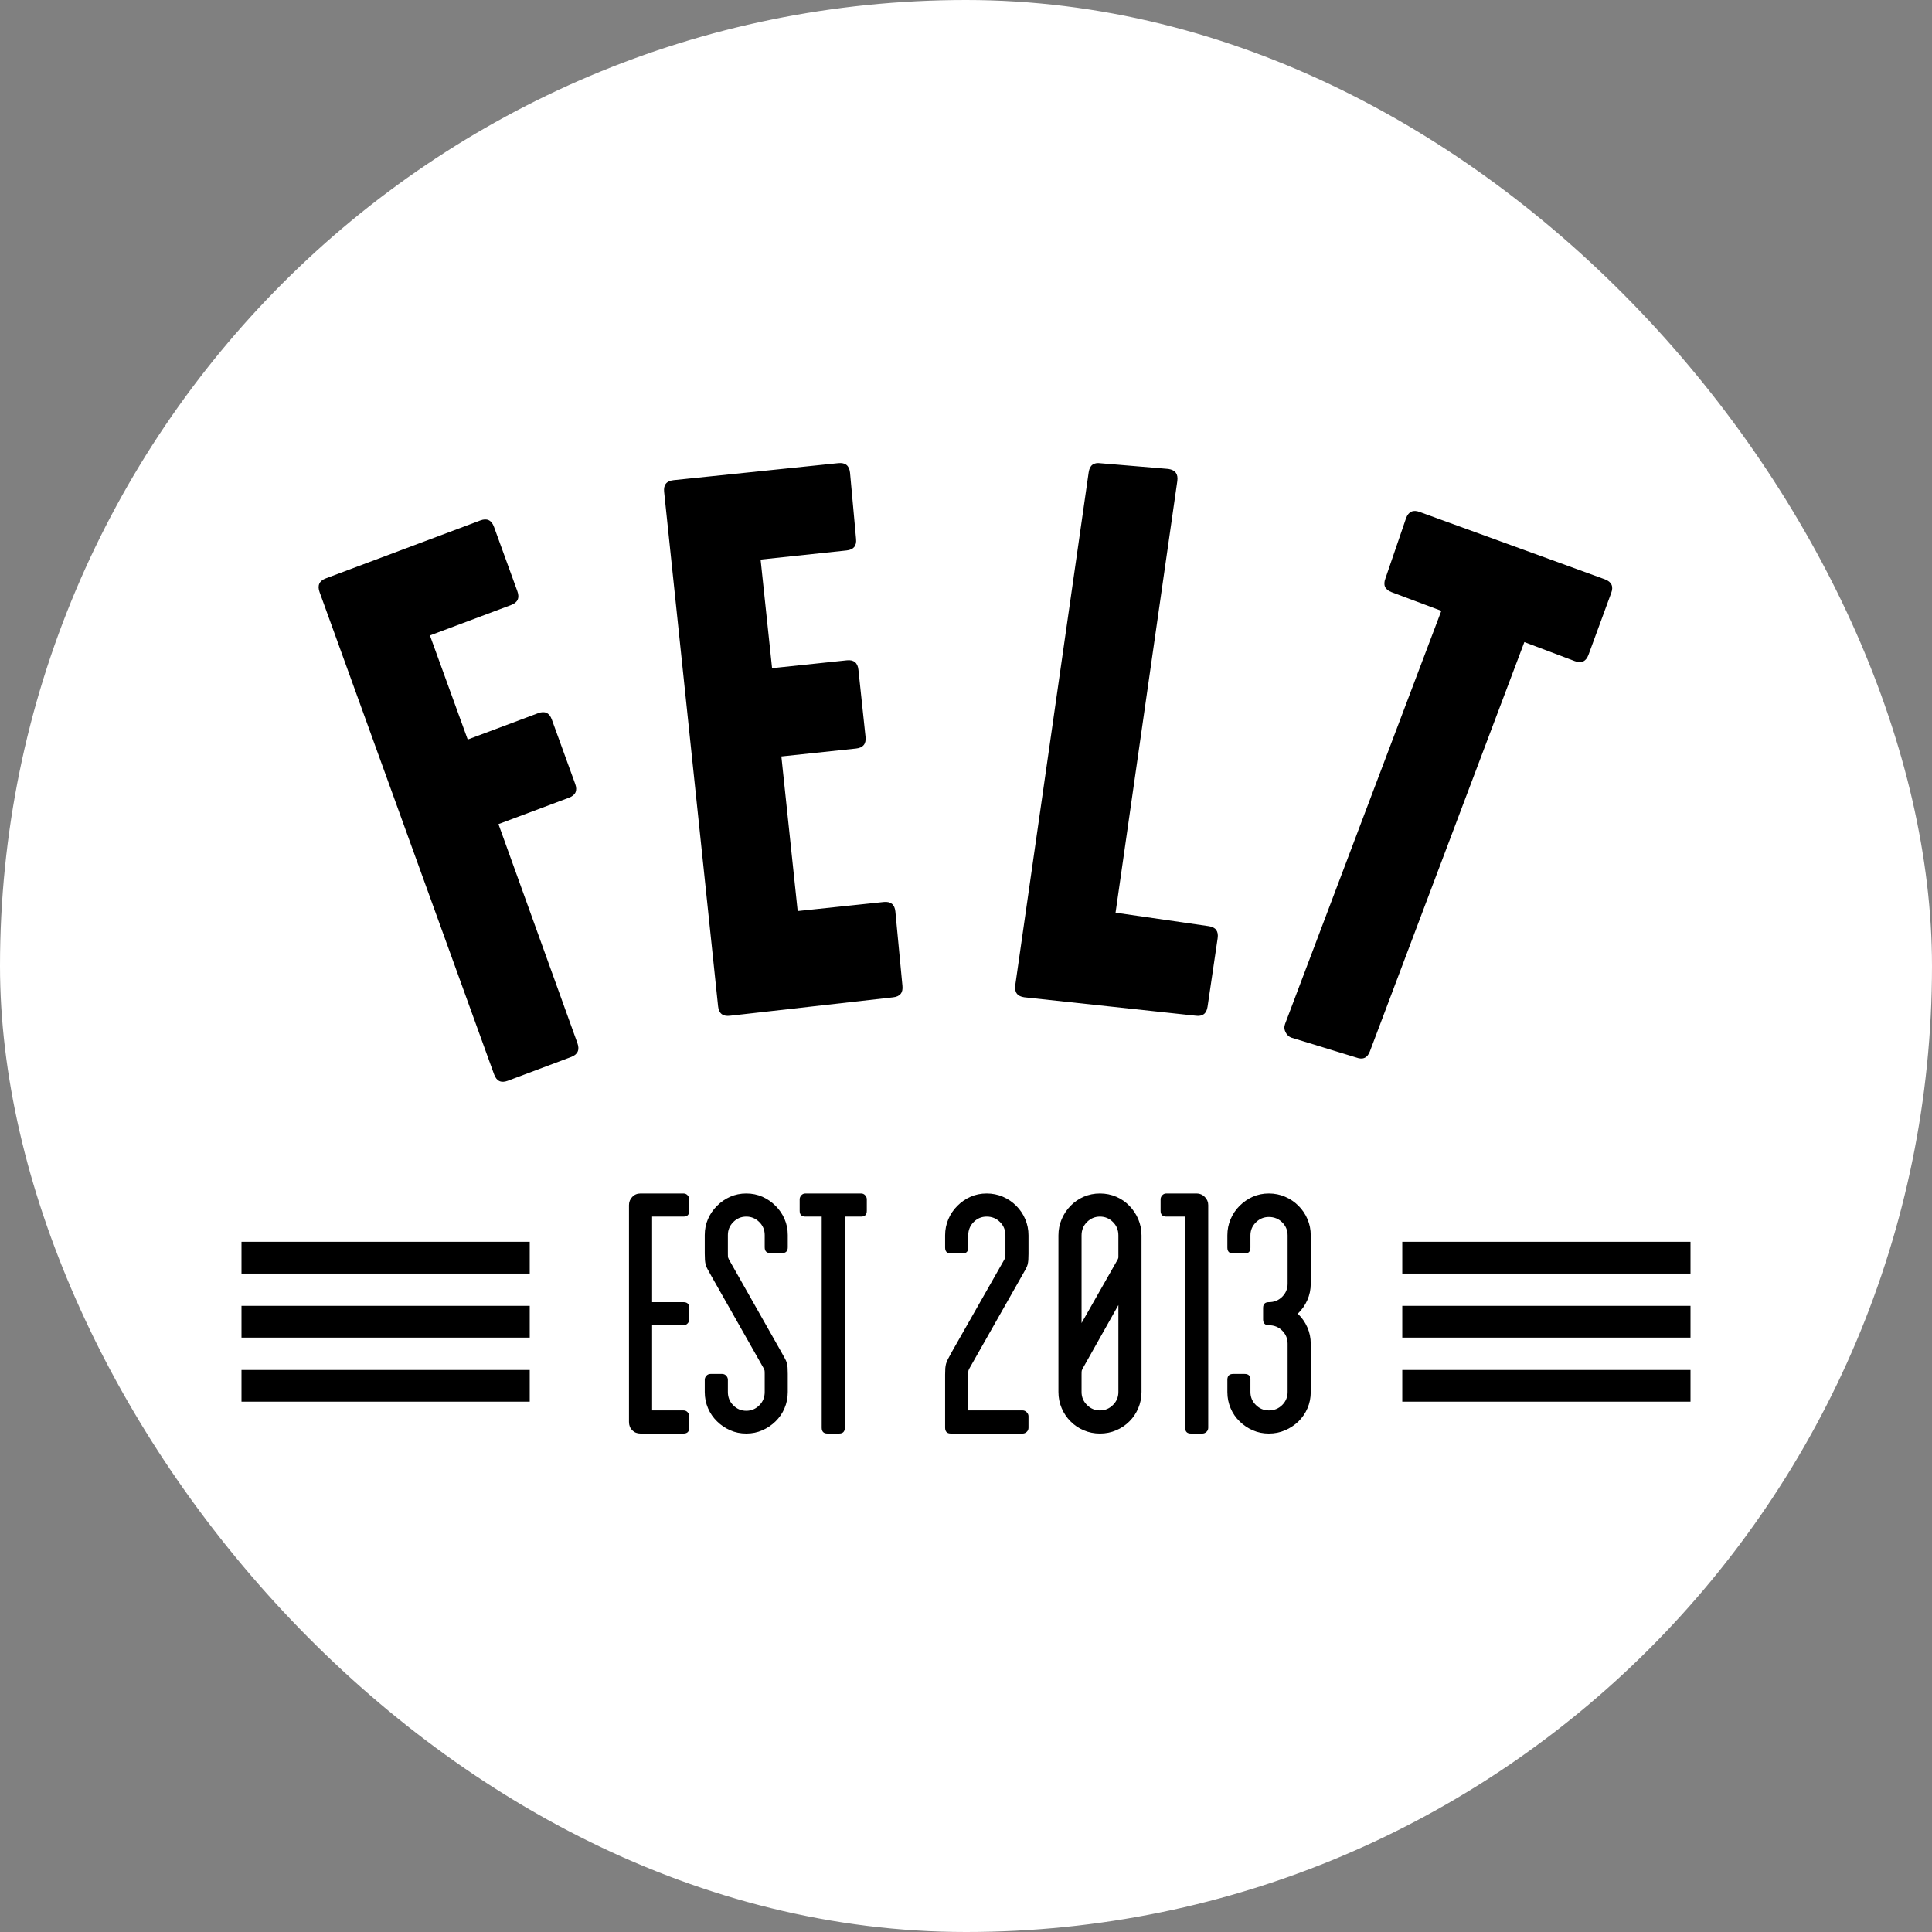
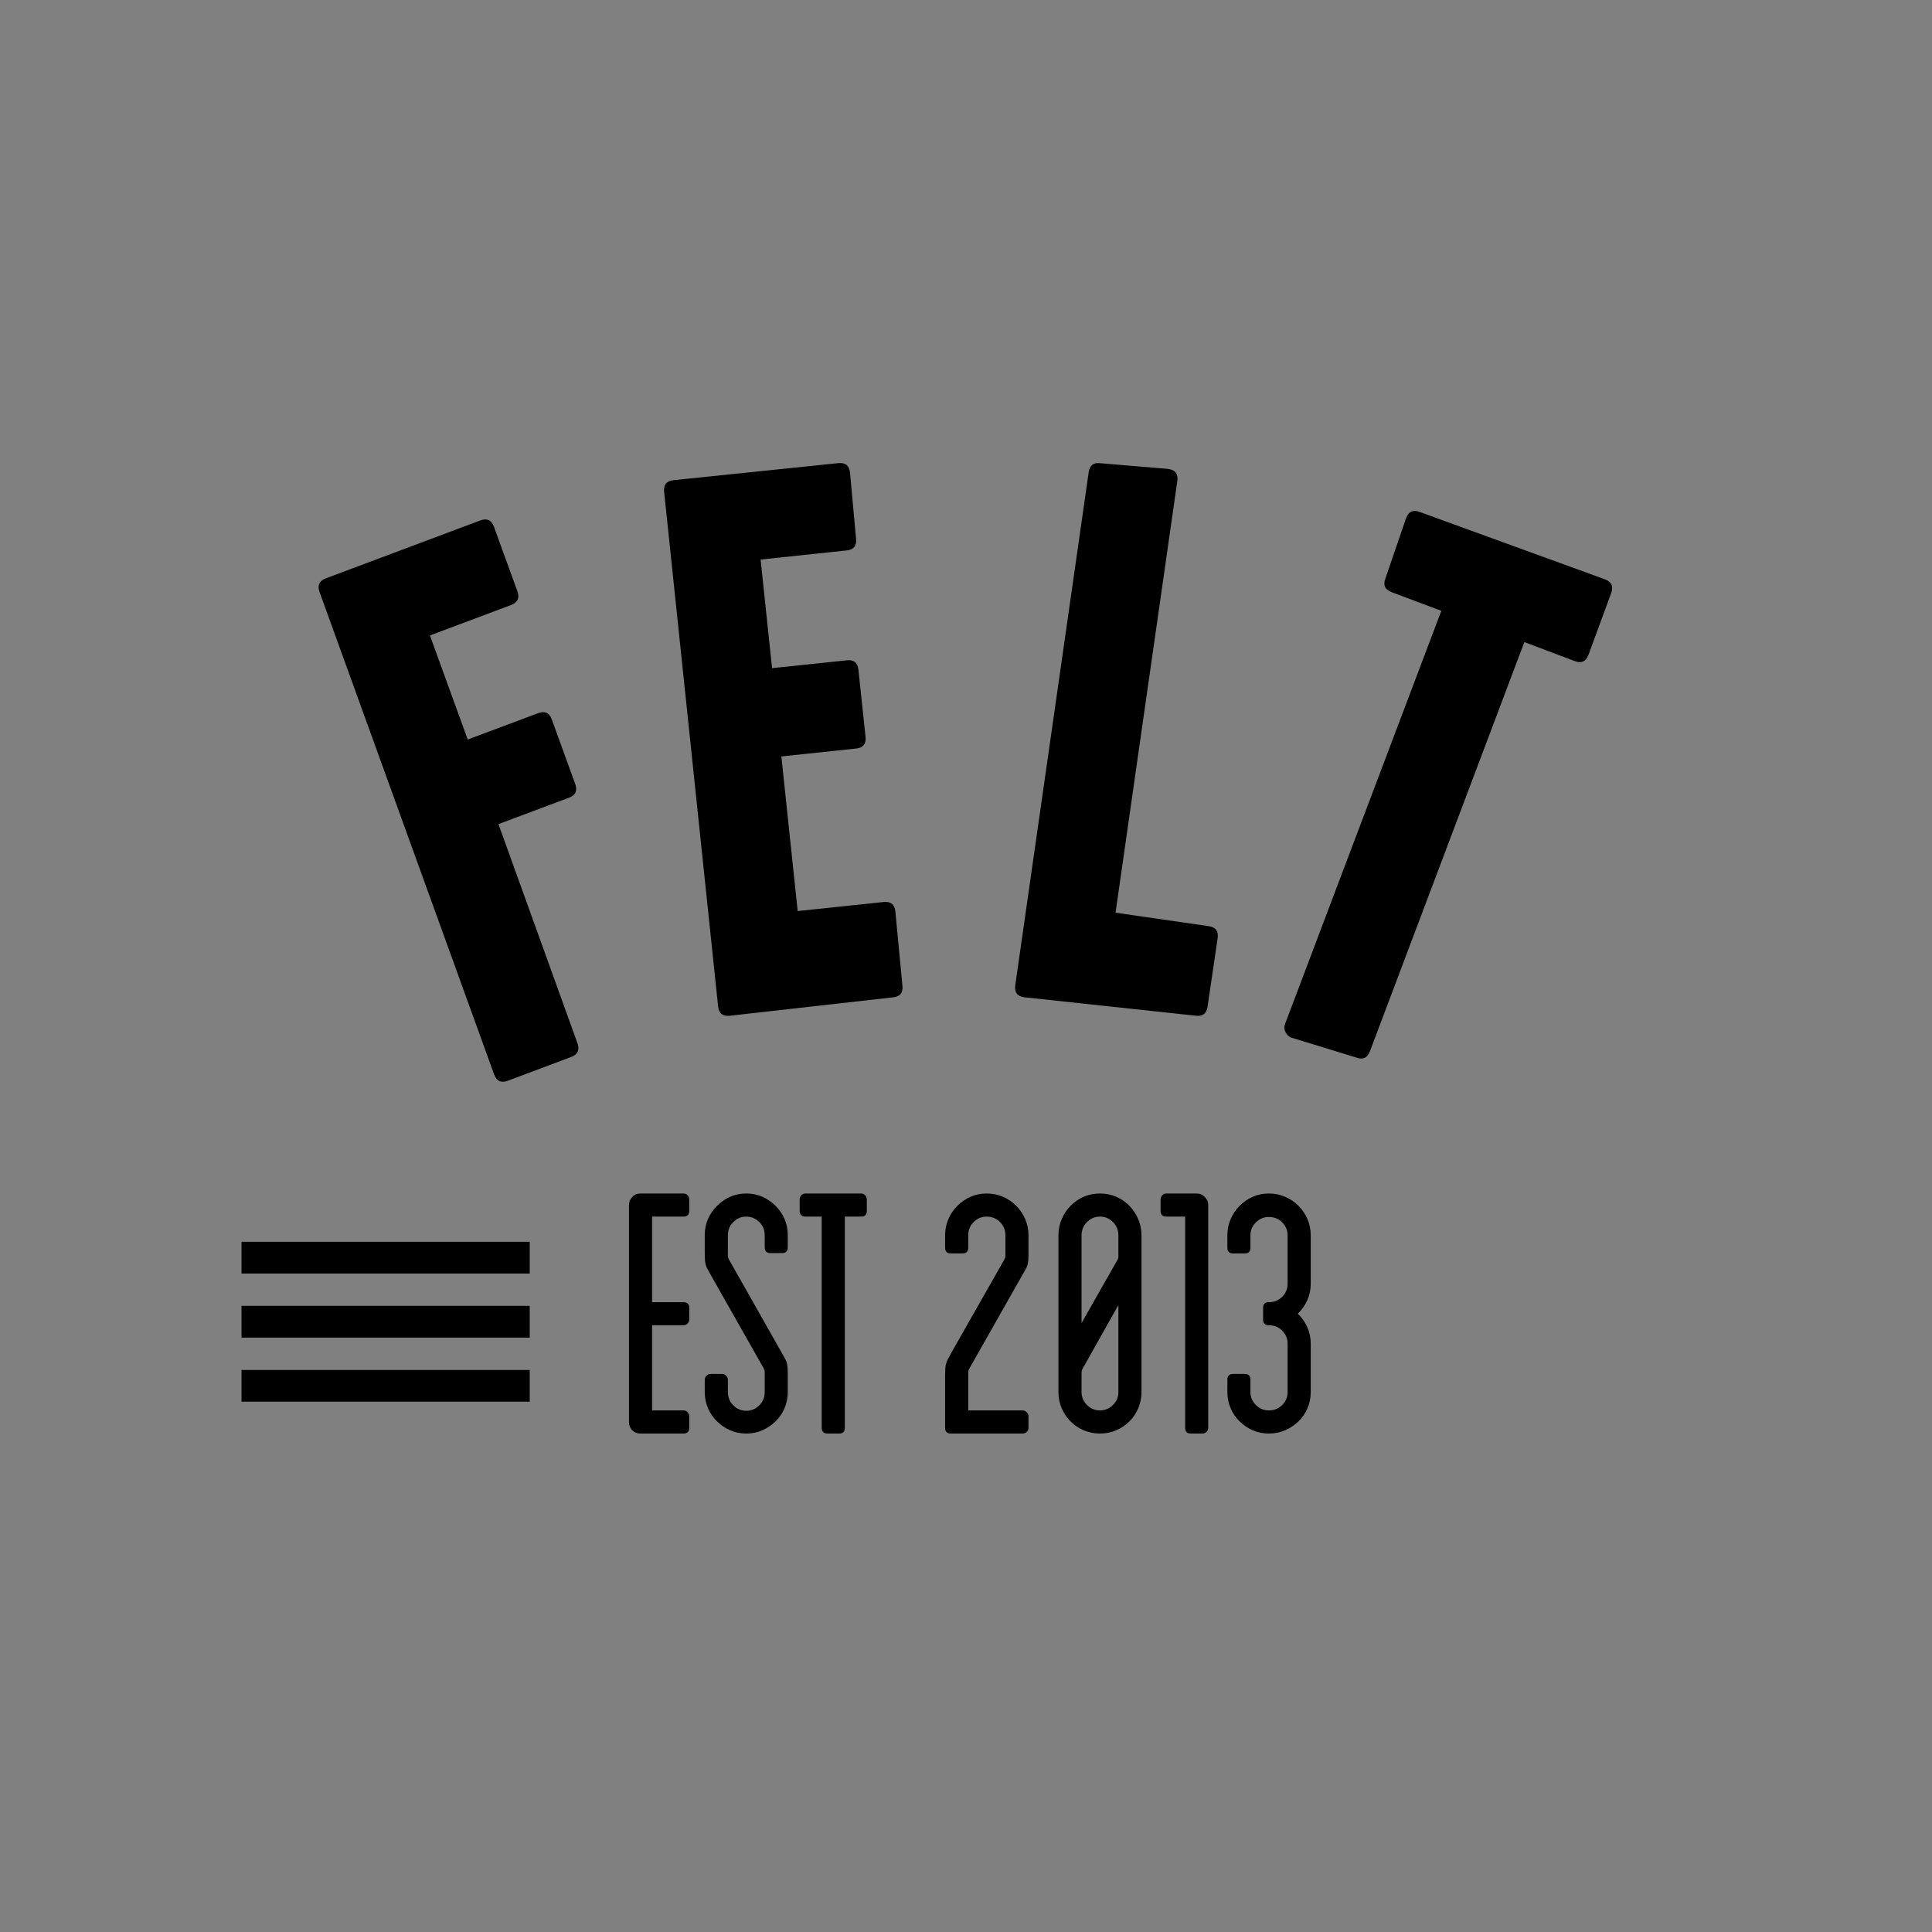
<svg xmlns="http://www.w3.org/2000/svg" fill="none" height="32" viewBox="0 0 32 32" width="32">
  <rect x="0" y="0" width="32" height="32" fill="#808080" stroke="none" />
  <g id="felt-logo">
-     <rect fill="white" height="32" rx="16" width="32" />
    <g id="Group">
      <path d="M10.801 20.151V21.568H11.32C11.384 21.568 11.416 21.6 11.416 21.663V21.855C11.416 21.878 11.407 21.901 11.389 21.92C11.371 21.94 11.348 21.95 11.32 21.95H10.801V23.361H11.32C11.348 23.361 11.371 23.371 11.389 23.391C11.407 23.411 11.416 23.433 11.416 23.457V23.648C11.416 23.712 11.384 23.744 11.32 23.744H10.609C10.553 23.744 10.508 23.726 10.472 23.69C10.436 23.654 10.418 23.608 10.418 23.552V19.96C10.418 19.908 10.436 19.863 10.472 19.825C10.508 19.787 10.553 19.768 10.609 19.768H11.32C11.348 19.768 11.371 19.778 11.389 19.798C11.407 19.818 11.416 19.84 11.416 19.864V20.055C11.416 20.119 11.384 20.151 11.32 20.151H10.801ZM12.666 20.659V20.456C12.666 20.372 12.636 20.3 12.576 20.241C12.516 20.181 12.444 20.151 12.361 20.151C12.277 20.151 12.205 20.181 12.146 20.241C12.086 20.3 12.056 20.372 12.056 20.456V20.761C12.056 20.797 12.057 20.819 12.059 20.827C12.061 20.834 12.066 20.846 12.074 20.862L12.934 22.381C12.962 22.432 12.984 22.472 13 22.5C13.016 22.528 13.027 22.554 13.033 22.578C13.039 22.602 13.043 22.627 13.045 22.652C13.047 22.679 13.048 22.713 13.048 22.757V23.056C13.048 23.152 13.03 23.241 12.994 23.325C12.96 23.407 12.909 23.481 12.845 23.543C12.782 23.605 12.708 23.654 12.627 23.69C12.545 23.726 12.456 23.744 12.361 23.744C12.265 23.744 12.176 23.726 12.095 23.69C12.014 23.655 11.94 23.605 11.877 23.543C11.813 23.481 11.762 23.407 11.727 23.325C11.691 23.241 11.673 23.152 11.673 23.056V22.853C11.673 22.829 11.682 22.807 11.7 22.787C11.718 22.767 11.741 22.757 11.769 22.757H11.96C11.988 22.757 12.011 22.767 12.029 22.787C12.047 22.807 12.056 22.829 12.056 22.853V23.056C12.056 23.144 12.086 23.218 12.146 23.277C12.205 23.337 12.277 23.367 12.361 23.367C12.444 23.367 12.516 23.337 12.576 23.277C12.636 23.218 12.666 23.144 12.666 23.056V22.757C12.666 22.726 12.665 22.705 12.663 22.698C12.661 22.69 12.656 22.678 12.648 22.662L11.787 21.143C11.765 21.103 11.743 21.063 11.721 21.024C11.705 20.996 11.694 20.97 11.688 20.946C11.682 20.921 11.678 20.895 11.676 20.868C11.674 20.832 11.673 20.797 11.673 20.761V20.456C11.673 20.36 11.691 20.272 11.727 20.19C11.763 20.108 11.813 20.034 11.877 19.972C11.939 19.909 12.013 19.858 12.095 19.822C12.176 19.786 12.265 19.768 12.361 19.768C12.456 19.768 12.545 19.786 12.627 19.822C12.708 19.858 12.782 19.909 12.845 19.972C12.908 20.034 12.959 20.108 12.994 20.19C13.03 20.272 13.048 20.36 13.048 20.456V20.659C13.048 20.723 13.016 20.755 12.953 20.755H12.761C12.697 20.755 12.666 20.723 12.666 20.659ZM14.33 19.798C14.348 19.818 14.357 19.84 14.357 19.864V20.055C14.357 20.119 14.325 20.151 14.262 20.151H13.993V23.648C13.993 23.712 13.961 23.744 13.897 23.744H13.706C13.642 23.744 13.61 23.712 13.61 23.648V20.151H13.341C13.277 20.151 13.245 20.119 13.245 20.055V19.864C13.245 19.84 13.255 19.818 13.272 19.798C13.29 19.778 13.313 19.768 13.341 19.768H14.262C14.29 19.768 14.312 19.778 14.33 19.798ZM16.04 22.703C16.038 22.712 16.037 22.733 16.037 22.769V23.361H16.94C16.963 23.361 16.985 23.371 17.005 23.391C17.025 23.411 17.035 23.433 17.035 23.457V23.648C17.035 23.676 17.025 23.699 17.005 23.717C16.985 23.735 16.963 23.744 16.94 23.744H15.75C15.686 23.744 15.654 23.712 15.654 23.648V22.769C15.654 22.726 15.655 22.691 15.657 22.664C15.659 22.639 15.663 22.614 15.669 22.59C15.675 22.566 15.686 22.539 15.702 22.509C15.718 22.479 15.74 22.439 15.768 22.387L16.635 20.862C16.643 20.846 16.648 20.834 16.65 20.827C16.651 20.819 16.653 20.799 16.653 20.767V20.462C16.653 20.374 16.623 20.3 16.563 20.241C16.503 20.181 16.43 20.151 16.342 20.151C16.258 20.151 16.186 20.181 16.127 20.241C16.067 20.3 16.037 20.374 16.037 20.462V20.665C16.037 20.729 16.005 20.761 15.941 20.761H15.75C15.686 20.761 15.654 20.729 15.654 20.665V20.462C15.654 20.366 15.672 20.277 15.708 20.193C15.743 20.11 15.794 20.035 15.858 19.972C15.92 19.909 15.994 19.858 16.076 19.822C16.157 19.786 16.246 19.768 16.342 19.768C16.438 19.768 16.527 19.786 16.611 19.822C16.693 19.857 16.768 19.908 16.832 19.972C16.895 20.035 16.946 20.11 16.981 20.193C17.017 20.277 17.035 20.366 17.035 20.462V20.767C17.035 20.811 17.034 20.845 17.032 20.871C17.03 20.896 17.026 20.921 17.02 20.946C17.014 20.97 17.002 20.997 16.985 21.027C16.967 21.057 16.944 21.098 16.916 21.149L16.055 22.668C16.047 22.684 16.042 22.695 16.04 22.703V22.703ZM18.219 19.768C18.314 19.768 18.404 19.786 18.488 19.822C18.57 19.857 18.644 19.908 18.706 19.972C18.768 20.036 18.818 20.111 18.853 20.193C18.888 20.277 18.907 20.366 18.907 20.462V23.056C18.907 23.152 18.888 23.241 18.853 23.325C18.817 23.409 18.768 23.482 18.706 23.543C18.644 23.605 18.572 23.654 18.488 23.69C18.404 23.726 18.314 23.744 18.219 23.744C18.123 23.744 18.034 23.726 17.95 23.69C17.868 23.656 17.794 23.606 17.732 23.543C17.67 23.482 17.621 23.409 17.585 23.325C17.549 23.241 17.531 23.152 17.531 23.056V20.462C17.531 20.366 17.549 20.277 17.585 20.193C17.62 20.111 17.669 20.036 17.732 19.972C17.794 19.908 17.868 19.857 17.95 19.822C18.034 19.786 18.123 19.768 18.219 19.768ZM18.524 20.462C18.524 20.374 18.494 20.3 18.434 20.241C18.374 20.181 18.303 20.151 18.219 20.151C18.135 20.151 18.064 20.181 18.004 20.241C17.944 20.3 17.914 20.374 17.914 20.462V21.914L18.512 20.862C18.52 20.846 18.524 20.834 18.524 20.827V20.462H18.524ZM18.524 21.616L17.932 22.668C17.924 22.684 17.919 22.695 17.917 22.703C17.915 22.712 17.914 22.733 17.914 22.769V23.056C17.914 23.14 17.944 23.212 18.004 23.271C18.064 23.331 18.135 23.361 18.219 23.361C18.303 23.361 18.374 23.331 18.434 23.271C18.494 23.212 18.524 23.14 18.524 23.056V21.616ZM19.955 19.825C19.993 19.863 20.012 19.908 20.012 19.96V23.648C20.012 23.676 20.002 23.699 19.982 23.717C19.962 23.735 19.94 23.744 19.916 23.744H19.725C19.661 23.744 19.63 23.712 19.63 23.648V20.151H19.319C19.255 20.151 19.223 20.119 19.223 20.055V19.864C19.223 19.84 19.232 19.818 19.25 19.798C19.268 19.778 19.291 19.768 19.319 19.768H19.821C19.873 19.768 19.917 19.787 19.955 19.825V19.825ZM21.71 21.263C21.71 21.358 21.691 21.449 21.653 21.535C21.616 21.619 21.562 21.696 21.495 21.759C21.562 21.822 21.616 21.899 21.653 21.983C21.691 22.069 21.71 22.16 21.71 22.255V23.056C21.71 23.152 21.692 23.241 21.656 23.325C21.621 23.407 21.57 23.481 21.507 23.543C21.442 23.605 21.367 23.655 21.285 23.69C21.202 23.726 21.112 23.744 21.016 23.744C20.921 23.744 20.832 23.726 20.75 23.69C20.669 23.655 20.595 23.605 20.532 23.543C20.468 23.481 20.417 23.407 20.383 23.325C20.347 23.241 20.329 23.152 20.329 23.056V22.853C20.329 22.789 20.361 22.757 20.425 22.757H20.616C20.68 22.757 20.711 22.789 20.711 22.853V23.056C20.711 23.14 20.741 23.212 20.801 23.271C20.861 23.331 20.933 23.361 21.016 23.361C21.104 23.361 21.178 23.331 21.238 23.271C21.297 23.212 21.327 23.14 21.327 23.056V22.255C21.327 22.171 21.297 22.1 21.238 22.04C21.178 21.98 21.104 21.95 21.016 21.95C20.953 21.95 20.921 21.918 20.921 21.855V21.663C20.921 21.6 20.953 21.568 21.016 21.568C21.104 21.568 21.178 21.538 21.238 21.478C21.297 21.418 21.327 21.347 21.327 21.263V20.462C21.327 20.378 21.297 20.306 21.238 20.247C21.178 20.187 21.104 20.157 21.016 20.157C20.933 20.157 20.861 20.187 20.801 20.247C20.741 20.306 20.711 20.378 20.711 20.462V20.665C20.711 20.729 20.68 20.761 20.616 20.761H20.425C20.361 20.761 20.329 20.729 20.329 20.665V20.462C20.329 20.366 20.347 20.277 20.383 20.193C20.418 20.11 20.468 20.035 20.532 19.972C20.595 19.909 20.669 19.858 20.75 19.822C20.832 19.786 20.921 19.768 21.016 19.768C21.112 19.768 21.202 19.786 21.285 19.822C21.368 19.857 21.443 19.908 21.507 19.972C21.57 20.035 21.621 20.11 21.656 20.193C21.692 20.277 21.71 20.366 21.71 20.462V21.263V21.263Z" fill="black" id="Vector" />
      <g id="Group_2">
        <path d="M8.774 21.094H4V20.568H8.774V21.094ZM8.774 22.155H4V21.629H8.774V22.155ZM8.774 23.216H4V22.691H8.774V23.216Z" fill="black" id="Vector_2" />
      </g>
      <g id="Group_3">
-         <path d="M28 21.094H23.226V20.568H28V21.094ZM28 22.155H23.226V21.629H28V22.155ZM28 23.216H23.226V22.691H28V23.216Z" fill="black" id="Vector_3" />
-       </g>
+         </g>
      <g id="Group_4">
        <path d="M8.182 8.726L8.569 9.792C8.61 9.904 8.575 9.98 8.465 10.021L7.121 10.525L7.747 12.249L8.914 11.812C9.024 11.771 9.1 11.806 9.14 11.918L9.527 12.984C9.568 13.095 9.533 13.172 9.423 13.213L8.256 13.65L9.564 17.278C9.604 17.39 9.569 17.466 9.46 17.507L8.41 17.901C8.3 17.942 8.225 17.907 8.184 17.795L5.294 9.809C5.253 9.697 5.288 9.62 5.398 9.579L7.956 8.62C8.066 8.579 8.141 8.614 8.182 8.726L8.182 8.726ZM14.83 15.096L14.947 16.326C14.96 16.442 14.908 16.507 14.791 16.519L12.088 16.824C11.971 16.837 11.906 16.785 11.894 16.668L11 8.146C10.988 8.03 11.04 7.965 11.157 7.953L13.885 7.671C14.002 7.659 14.066 7.711 14.079 7.828L14.179 8.924C14.191 9.041 14.139 9.105 14.022 9.117L12.598 9.268L12.788 11.067L14.025 10.937C14.141 10.924 14.206 10.976 14.218 11.093L14.336 12.205C14.348 12.322 14.296 12.386 14.179 12.398L12.942 12.529L13.212 15.09L14.637 14.94C14.753 14.928 14.818 14.98 14.83 15.096ZM20.168 15.54L20.001 16.673C19.984 16.79 19.918 16.839 19.802 16.823L16.965 16.518C16.849 16.502 16.8 16.435 16.816 16.318L18.032 7.822C18.049 7.706 18.115 7.656 18.231 7.673L19.351 7.767C19.467 7.784 19.516 7.851 19.5 7.967L18.477 15.117L20.019 15.34C20.135 15.356 20.185 15.423 20.168 15.54L20.168 15.54ZM26.686 9.823L26.31 10.847C26.268 10.957 26.193 10.991 26.083 10.95L25.248 10.635L22.69 17.413C22.649 17.523 22.573 17.557 22.464 17.516L21.387 17.186C21.348 17.171 21.316 17.142 21.293 17.097C21.27 17.052 21.267 17.006 21.285 16.959L23.873 10.117L23.049 9.808C22.939 9.766 22.905 9.691 22.947 9.581L23.289 8.582C23.33 8.473 23.406 8.438 23.516 8.48L26.584 9.596C26.693 9.638 26.728 9.713 26.686 9.823Z" fill="black" id="Vector_4" />
      </g>
    </g>
  </g>
</svg>